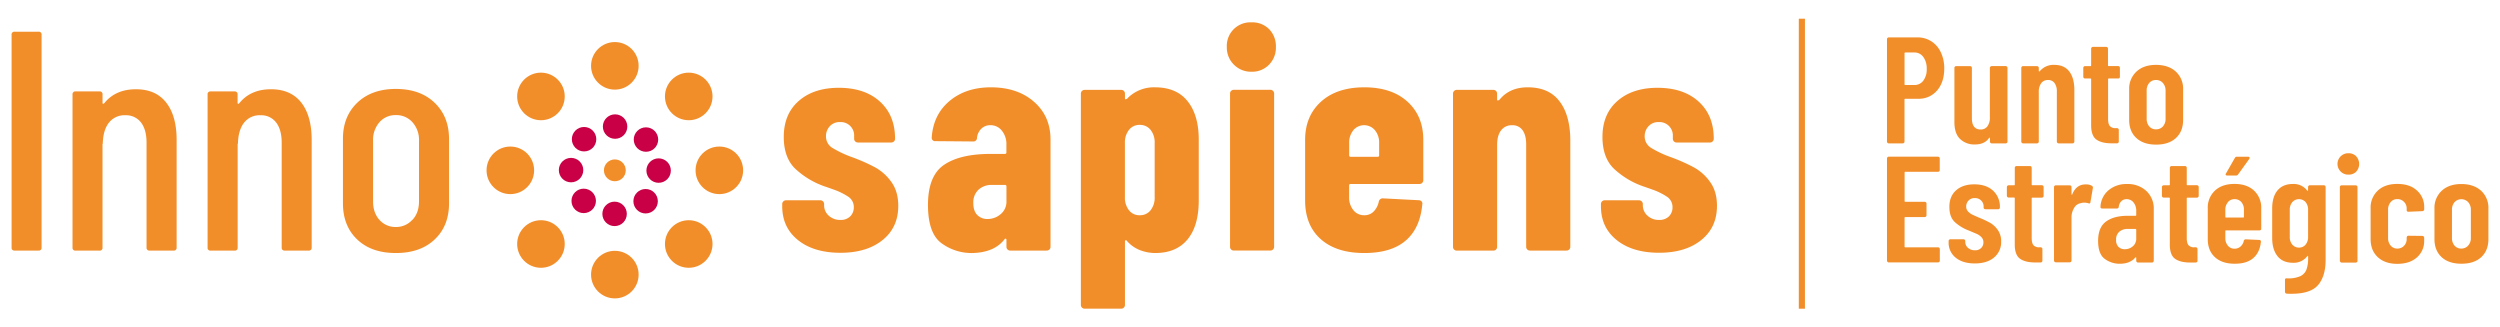
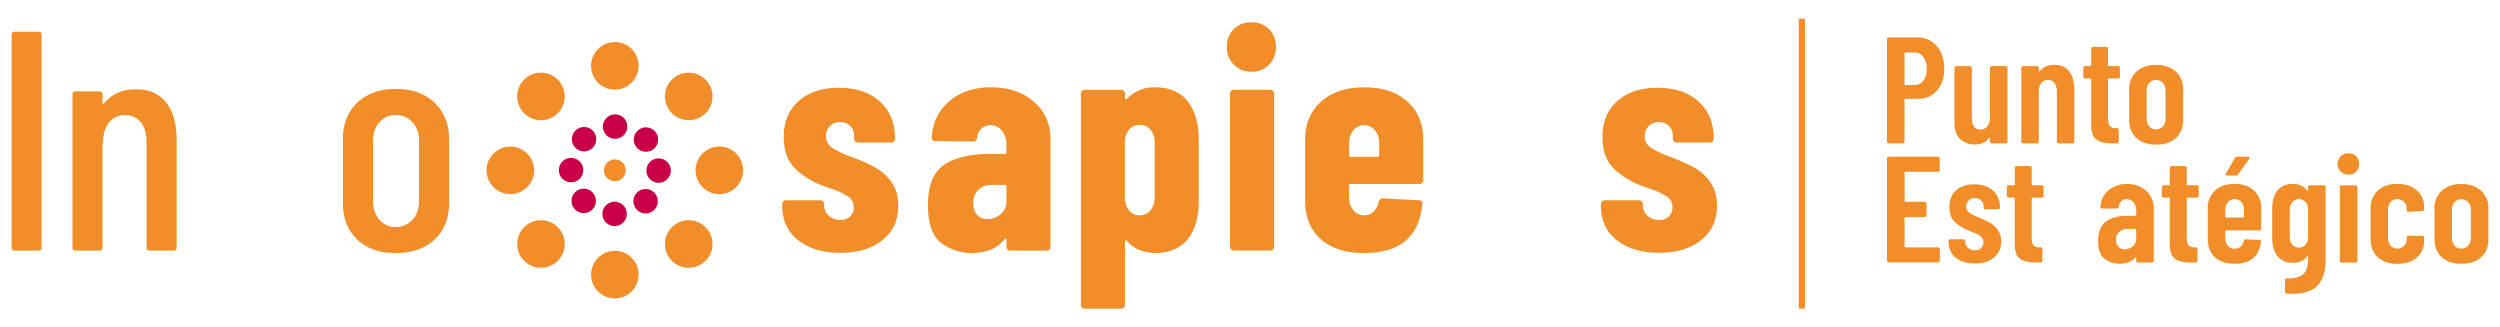
<svg xmlns="http://www.w3.org/2000/svg" id="Capa_1" data-name="Capa 1" viewBox="0 0 1403 183.75">
  <defs>
    <style>.cls-1{fill:#f28e2a;}.cls-2{fill:#c90045;}</style>
  </defs>
  <path class="cls-1" d="M6.5,138.87V19.56A1.55,1.55,0,0,1,8.25,17.8H21.59a1.55,1.55,0,0,1,1.75,1.76V138.87a1.54,1.54,0,0,1-1.75,1.75H8.25A1.54,1.54,0,0,1,6.5,138.87Z" />
  <path class="cls-1" d="M93.25,57.54Q99.13,65,99.13,78.68v60.19a1.55,1.55,0,0,1-1.76,1.75H84a1.55,1.55,0,0,1-1.76-1.75V80.09q0-7.36-3.15-11.41a10.52,10.52,0,0,0-8.78-4,11,11,0,0,0-9,3.95q-3.26,3.95-3.6,11.14c0,.7-.06,1.05-.17,1.05v58.08a1.55,1.55,0,0,1-1.76,1.75H42.46a1.55,1.55,0,0,1-1.76-1.75V53.07a1.56,1.56,0,0,1,1.76-1.76H55.79a1.56,1.56,0,0,1,1.76,1.76v4.74a.41.41,0,0,0,.35.44c.23,0,.46-.09.7-.44q6.32-7.73,17.72-7.72Q87.38,50.09,93.25,57.54Z" />
-   <path class="cls-1" d="M169.05,57.54q5.87,7.47,5.87,21.14v60.19a1.54,1.54,0,0,1-1.75,1.75H159.83a1.54,1.54,0,0,1-1.75-1.75V80.09q0-7.36-3.16-11.41a10.5,10.5,0,0,0-8.77-4,11,11,0,0,0-9,3.95q-3.24,3.95-3.59,11.14,0,1-.18,1.05v58.08a1.55,1.55,0,0,1-1.75,1.75H118.25a1.54,1.54,0,0,1-1.75-1.75V53.07a1.55,1.55,0,0,1,1.75-1.76h13.34a1.56,1.56,0,0,1,1.75,1.76v4.74a.42.42,0,0,0,.35.44c.23,0,.47-.09.7-.44q6.31-7.73,17.72-7.72Q163.16,50.09,169.05,57.54Z" />
  <path class="cls-1" d="M200.46,134.39q-8-7.63-8-20.26V77.81q0-12.47,8.07-20.18t21.58-7.72q13.69,0,21.76,7.72T252,77.81v36.32q0,12.63-8.07,20.26T222.12,142Q208.44,142,200.46,134.39Zm31-11q3.69-3.95,3.69-10.44v-34a14.74,14.74,0,0,0-3.69-10.35,12,12,0,0,0-9.3-4,11.79,11.79,0,0,0-9.21,4,15,15,0,0,0-3.59,10.35v34q0,6.5,3.59,10.44a11.92,11.92,0,0,0,9.21,4A12.17,12.17,0,0,0,231.42,123.34Z" />
  <path class="cls-1" d="M447.84,134.74q-8.85-7.1-8.86-19v-1.23a2.12,2.12,0,0,1,2.11-2.11h19.3a2,2,0,0,1,1.49.62,2,2,0,0,1,.61,1.49V115a7.78,7.78,0,0,0,2.64,6.06,9.32,9.32,0,0,0,6.49,2.37,7.5,7.5,0,0,0,5.53-2,7,7,0,0,0,2-5.18,6.87,6.87,0,0,0-3.33-6,35.77,35.77,0,0,0-7.46-3.69q-4.12-1.48-5.7-2a46.34,46.34,0,0,1-16.23-9.74q-6.58-6.22-6.58-18,0-12.81,8.42-20.18t22.46-7.37q14.56,0,23.07,7.72t8.51,20.88a2.08,2.08,0,0,1-2.1,2.1H481.44a2.08,2.08,0,0,1-2.1-2.1V76.4a7.51,7.51,0,0,0-7.9-7.89,7.36,7.36,0,0,0-5.79,2.37,8.07,8.07,0,0,0-2.1,5.52A7.47,7.47,0,0,0,467.14,83a59.43,59.43,0,0,0,11,5.18,102.42,102.42,0,0,1,12.9,5.7,27.51,27.51,0,0,1,9.21,8.25q3.86,5.36,3.86,13.42,0,12.1-8.86,19.21t-23.6,7.11Q456.7,141.85,447.84,134.74Z" />
  <path class="cls-1" d="M580.26,57.1q9.29,8.09,9.29,21.23v60.18a2.08,2.08,0,0,1-2.1,2.11H566.92a2,2,0,0,1-1.49-.61,2,2,0,0,1-.61-1.5v-3.86a.71.71,0,0,0-.35-.7c-.24-.11-.47,0-.71.35Q558,141.68,545.87,142a28.51,28.51,0,0,1-17.64-5.61q-7.46-5.61-7.45-21.41,0-16.31,9-22.45t26.06-6.15h8.07a.78.78,0,0,0,.88-.87V81.14a11.82,11.82,0,0,0-2.55-7.81,8,8,0,0,0-6.4-3.07,7.12,7.12,0,0,0-5,1.85,8.5,8.5,0,0,0-2.55,5.17A2,2,0,0,1,546,79.39l-21-.18a1.86,1.86,0,0,1-2.11-2.1q.89-12.81,10-20.44T556,49Q571,49,580.26,57.1Zm-18.69,63.08a9,9,0,0,0,3.25-7.28v-8.25a.78.78,0,0,0-.88-.87h-7.2a10.71,10.71,0,0,0-7.63,2.71,9.75,9.75,0,0,0-2.89,7.46q0,4.39,2.19,6.67a7.77,7.77,0,0,0,5.88,2.28A11.07,11.07,0,0,0,561.57,120.18Z" />
  <path class="cls-1" d="M666.51,56.84q6.22,7.81,6.23,21.49v34.22q0,14.2-6.32,21.84T648.17,142a24,24,0,0,1-8.07-1.49,18.94,18.94,0,0,1-7.72-5.35c-.23-.35-.47-.47-.7-.35a.7.7,0,0,0-.35.7v35.62a2.08,2.08,0,0,1-2.11,2.1H608.7a2.08,2.08,0,0,1-2.11-2.1V52.54a2.08,2.08,0,0,1,2.11-2.1h20.52a2.08,2.08,0,0,1,2.11,2.1v2.81a.3.3,0,0,0,.35.35,1.89,1.89,0,0,0,1.4-.88A20.79,20.79,0,0,1,648.17,49Q660.28,49,666.51,56.84ZM645.72,72.9a7.52,7.52,0,0,0-6.14-2.81,7.33,7.33,0,0,0-6,2.81,11.31,11.31,0,0,0-2.28,7.37v30.35a11.33,11.33,0,0,0,2.28,7.37,7.32,7.32,0,0,0,6,2.8,7.51,7.51,0,0,0,6.14-2.8,11.33,11.33,0,0,0,2.28-7.37V80.27A11.31,11.31,0,0,0,645.72,72.9Z" />
  <path class="cls-1" d="M692.49,36.31a13.44,13.44,0,0,1-4-9.91,13.23,13.23,0,0,1,13.87-13.86,13.26,13.26,0,0,1,9.91,3.86,13.72,13.72,0,0,1,3.77,10,13.6,13.6,0,0,1-3.86,9.91,13.16,13.16,0,0,1-9.82,3.95A13.46,13.46,0,0,1,692.49,36.31ZM690.91,140a2,2,0,0,1-.61-1.5v-86a2.08,2.08,0,0,1,2.1-2.1h20.53a2,2,0,0,1,1.49.61,2,2,0,0,1,.62,1.49v86a2,2,0,0,1-.62,1.5,2,2,0,0,1-1.49.61H692.4A2,2,0,0,1,690.91,140Z" />
  <path class="cls-1" d="M798.13,102.63a2,2,0,0,1-1.49.62H758a.78.78,0,0,0-.88.88v6.49a11.12,11.12,0,0,0,2.37,7.28,7.48,7.48,0,0,0,6.06,2.89A7.19,7.19,0,0,0,771,118.6a11.09,11.09,0,0,0,2.8-5.53,2.21,2.21,0,0,1,2.28-1.75l20.18,1.05a2,2,0,0,1,1.49.62,1.78,1.78,0,0,1,.44,1.66q-1.23,13.51-9.39,20.44T765.59,142q-15.63,0-24.39-7.8t-8.77-21.67v-34q0-13.33,8.86-21.41T765.59,49q15.43,0,24.3,8.07t8.86,21.41v22.63A2,2,0,0,1,798.13,102.63Zm-38.6-29.56a10.77,10.77,0,0,0-2.37,7.2v6.84A.78.78,0,0,0,758,88h15.09a.77.77,0,0,0,.88-.87V80.27a10.77,10.77,0,0,0-2.37-7.2,7.93,7.93,0,0,0-12.11,0Z" />
-   <path class="cls-1" d="M875.26,56.93q6,7.89,6,22.11v59.47a2,2,0,0,1-.62,1.5,2,2,0,0,1-1.49.61H858.59a2.08,2.08,0,0,1-2.1-2.11V81c0-3.4-.68-6-2-7.9a6.78,6.78,0,0,0-5.88-2.81,7.37,7.37,0,0,0-6.23,2.9q-2.19,2.9-2.19,8.16v57.19a2.08,2.08,0,0,1-2.1,2.11H817.54a2,2,0,0,1-1.49-.61,2,2,0,0,1-.62-1.5v-86a2,2,0,0,1,.62-1.49,2,2,0,0,1,1.49-.61h20.53a2.08,2.08,0,0,1,2.1,2.1v3.34c0,.35.15.52.44.52a1.91,1.91,0,0,0,1.14-.7Q847.36,49,857.37,49,869.3,49,875.26,56.93Z" />
  <path class="cls-1" d="M907.31,134.74q-8.87-7.1-8.86-19v-1.23a2,2,0,0,1,.61-1.49,2,2,0,0,1,1.49-.62h19.3a2.12,2.12,0,0,1,2.11,2.11V115a7.8,7.8,0,0,0,2.63,6.06,9.34,9.34,0,0,0,6.49,2.37,7.5,7.5,0,0,0,5.53-2,7,7,0,0,0,2-5.18,6.88,6.88,0,0,0-3.34-6,35.93,35.93,0,0,0-7.45-3.69q-4.12-1.48-5.71-2a46.34,46.34,0,0,1-16.23-9.74q-6.57-6.22-6.58-18,0-12.81,8.43-20.18t22.45-7.37q14.56,0,23.08,7.72t8.51,20.88a2.1,2.1,0,0,1-2.11,2.1H940.91a2,2,0,0,1-1.49-.61,2,2,0,0,1-.62-1.49V76.4a7.51,7.51,0,0,0-7.89-7.89,7.34,7.34,0,0,0-5.79,2.37A8,8,0,0,0,923,76.4a7.46,7.46,0,0,0,3.6,6.58,59,59,0,0,0,11,5.18,102.42,102.42,0,0,1,12.9,5.7,27.32,27.32,0,0,1,9.21,8.25q3.86,5.36,3.86,13.42,0,12.1-8.86,19.21t-23.6,7.11Q916.17,141.85,907.31,134.74Z" />
  <circle class="cls-1" cx="345.05" cy="95.59" r="6.13" />
  <circle class="cls-1" cx="345.05" cy="36.95" r="13.35" />
  <circle class="cls-1" cx="386.52" cy="54.12" r="13.35" />
  <circle class="cls-1" cx="403.7" cy="95.59" r="13.35" />
  <circle class="cls-1" cx="286.4" cy="95.59" r="13.35" />
  <circle class="cls-1" cx="303.58" cy="54.12" r="13.35" />
  <circle class="cls-1" cx="345.05" cy="154.11" r="13.35" />
  <circle class="cls-1" cx="303.58" cy="136.93" r="13.35" />
  <circle class="cls-1" cx="386.52" cy="136.93" r="13.35" />
  <circle class="cls-2" cx="345.19" cy="71.03" r="6.86" />
  <circle class="cls-2" cx="362.52" cy="78.32" r="6.86" />
  <circle class="cls-2" cx="369.62" cy="95.73" r="6.86" />
  <circle class="cls-2" cx="320.48" cy="95.46" r="6.86" />
  <circle class="cls-2" cx="327.78" cy="78.12" r="6.86" />
  <circle class="cls-2" cx="344.91" cy="120.03" r="6.86" />
  <circle class="cls-2" cx="327.58" cy="112.74" r="6.86" />
  <circle class="cls-2" cx="362.32" cy="112.93" r="6.86" />
  <path class="cls-1" d="M1083.85,23.17a14.64,14.64,0,0,1,5.35,6.2,20.69,20.69,0,0,1,1.91,9.08q0,7.63-4,12.31a13.4,13.4,0,0,1-10.65,4.67h-7.22a.38.38,0,0,0-.43.43v23.6a1,1,0,0,1-1,1H1060a1,1,0,0,1-.73-.3,1,1,0,0,1-.29-.72V22a1,1,0,0,1,.29-.72,1,1,0,0,1,.73-.3h16A14.35,14.35,0,0,1,1083.85,23.17Zm-4.5,22.12a10.33,10.33,0,0,0,1.92-6.58,10.82,10.82,0,0,0-1.92-6.75,6,6,0,0,0-5-2.51h-5.09a.38.38,0,0,0-.43.43v17.4a.38.38,0,0,0,.43.43h5.09A6.11,6.11,0,0,0,1079.35,45.29Z" />
  <path class="cls-1" d="M1117.05,37.39a1,1,0,0,1,.72-.3h7.81a1,1,0,0,1,.72.3,1,1,0,0,1,.3.72V79.46a1,1,0,0,1-.3.72,1,1,0,0,1-.72.3h-7.81a1,1,0,0,1-1-1V77.59a.34.34,0,0,0-.17-.34c-.11,0-.22,0-.34.17-1.64,2.44-4.27,3.65-7.89,3.65A11.44,11.44,0,0,1,1100,78q-3.2-3.09-3.19-9.55V38.11a1,1,0,0,1,1-1h7.81a1,1,0,0,1,1,1V66.3c0,4.24,1.64,6.37,4.92,6.37a4.46,4.46,0,0,0,3.82-1.83,8.12,8.12,0,0,0,1.36-5V38.11A1,1,0,0,1,1117.05,37.39Z" />
  <path class="cls-1" d="M1161.28,40.11q2.85,3.69,2.85,10.48V79.46a1,1,0,0,1-1,1h-7.81a1,1,0,0,1-.73-.3,1,1,0,0,1-.29-.72V51.36A7.79,7.79,0,0,0,1153,46.6a4.29,4.29,0,0,0-3.65-1.7,4.53,4.53,0,0,0-3.82,1.79,8,8,0,0,0-1.36,4.92V79.46a1,1,0,0,1-1,1h-7.82a1,1,0,0,1-1-1V38.11a1,1,0,0,1,1-1h7.82a1,1,0,0,1,1,1v1.7a.26.26,0,0,0,.22.3c.14,0,.29-.07.46-.3a10,10,0,0,1,8.07-3.4Q1158.44,36.41,1161.28,40.11Z" />
  <path class="cls-1" d="M1189.47,43.76a1,1,0,0,1-.72.29h-5.27a.38.38,0,0,0-.42.43V66.72c0,2,.37,3.36,1.1,4.12a4.13,4.13,0,0,0,3.31,1.06h.6a1,1,0,0,1,1,1v6.54a1,1,0,0,1-1,1h-2.89q-5.78,0-8.7-2.13t-2.93-8V44.48a.38.38,0,0,0-.42-.43h-3a1,1,0,0,1-1-1V38.11a1,1,0,0,1,1-1h3a.37.37,0,0,0,.42-.42V27.33a1,1,0,0,1,.3-.72,1,1,0,0,1,.72-.3H1182a1,1,0,0,1,1,1v9.34a.37.37,0,0,0,.42.42h5.27a1,1,0,0,1,1,1V43A1,1,0,0,1,1189.47,43.76Z" />
  <path class="cls-1" d="M1198.89,77.42q-4-3.73-4-10.1V50.25a13.05,13.05,0,0,1,4.08-10.06q4.07-3.78,11-3.78t11.13,3.78a13.08,13.08,0,0,1,4.07,10.06V67.32q0,6.36-4,10.1T1210,81.16Q1202.92,81.16,1198.89,77.42Zm14.95-6.49a6.31,6.31,0,0,0,1.48-4.38V50.93a6.34,6.34,0,0,0-1.48-4.33,4.92,4.92,0,0,0-3.87-1.7,4.81,4.81,0,0,0-3.82,1.66,6.41,6.41,0,0,0-1.44,4.37V66.55a6.44,6.44,0,0,0,1.44,4.38,4.83,4.83,0,0,0,3.82,1.65A5,5,0,0,0,1213.84,70.93Z" />
  <path class="cls-1" d="M1088.36,96.1a1,1,0,0,1-.73.3h-18.34a.37.37,0,0,0-.42.43v16a.37.37,0,0,0,.42.43h10.87a1,1,0,0,1,1,1v6.53a1,1,0,0,1-.3.72,1,1,0,0,1-.72.3h-10.87a.37.37,0,0,0-.42.43v16.13a.37.37,0,0,0,.42.42h18.34a1,1,0,0,1,.73.3,1,1,0,0,1,.29.72v6.45a1,1,0,0,1-1,1H1060a1,1,0,0,1-.72-.3,1,1,0,0,1-.3-.72V88.93a1,1,0,0,1,1-1h27.59a1,1,0,0,1,.73.3,1,1,0,0,1,.29.72v6.45A1,1,0,0,1,1088.36,96.1Z" />
  <path class="cls-1" d="M1097.57,144.63a10.63,10.63,0,0,1-4-8.75v-.59a1,1,0,0,1,.29-.73,1,1,0,0,1,.72-.29h7.31a1,1,0,0,1,.72.29,1,1,0,0,1,.3.73v.42a4.31,4.31,0,0,0,1.57,3.4,5.7,5.7,0,0,0,3.86,1.35,4.7,4.7,0,0,0,3.48-1.27,4.36,4.36,0,0,0,1.27-3.22,4,4,0,0,0-1.1-2.85,8.21,8.21,0,0,0-2.38-1.74c-.85-.39-2.38-1-4.58-1.95a24.27,24.27,0,0,1-7.94-4.76q-3.11-2.88-3.1-8.57,0-5.94,3.78-9.3t10.23-3.35q6.62,0,10.48,3.52a12.19,12.19,0,0,1,3.87,9.47,1,1,0,0,1-1,1h-7.13a1,1,0,0,1-.72-.3,1,1,0,0,1-.3-.72v-.51a4.56,4.56,0,0,0-1.4-3.4,4.9,4.9,0,0,0-3.53-1.36,4.62,4.62,0,0,0-3.52,1.4,4.75,4.75,0,0,0-1.32,3.36,3.88,3.88,0,0,0,1,2.72,8.17,8.17,0,0,0,2.3,1.74c.84.42,2.26,1.06,4.24,1.91a48.83,48.83,0,0,1,6,2.84,13.55,13.55,0,0,1,4.24,4,10.83,10.83,0,0,1,1.83,6.41,11.08,11.08,0,0,1-4,9q-4,3.32-10.79,3.31T1097.57,144.63Z" />
  <path class="cls-1" d="M1146.6,110.62a1,1,0,0,1-.72.3h-5.27a.37.37,0,0,0-.42.42v22.25c0,2,.36,3.35,1.1,4.12a4.19,4.19,0,0,0,3.31,1.06h.6a1,1,0,0,1,1,1v6.53a1,1,0,0,1-1,1h-2.89c-3.85,0-6.75-.7-8.7-2.12s-2.93-4.08-2.93-8v-25.9a.38.38,0,0,0-.43-.42h-3a1,1,0,0,1-1-1V105a1,1,0,0,1,.3-.72,1,1,0,0,1,.72-.3h3a.38.38,0,0,0,.43-.43V94.19a1,1,0,0,1,.29-.72,1,1,0,0,1,.73-.29h7.47a1,1,0,0,1,1,1v9.34a.37.37,0,0,0,.42.43h5.27a1,1,0,0,1,1,1v4.92A1,1,0,0,1,1146.6,110.62Z" />
-   <path class="cls-1" d="M1174,104.3a1.12,1.12,0,0,1,.51,1.27l-1.36,7.9c-.06.68-.46.87-1.19.59a8.32,8.32,0,0,0-2.21-.34,6.5,6.5,0,0,0-1.87.26,5.37,5.37,0,0,0-3.86,2.67,10.15,10.15,0,0,0-1.48,5.56v24a1,1,0,0,1-1,1h-7.81a1,1,0,0,1-.73-.3,1,1,0,0,1-.29-.72V105a1,1,0,0,1,1-1h7.81a1,1,0,0,1,.72.3,1,1,0,0,1,.3.72v3.9c0,.23,0,.36.16.38s.2-.07.26-.29q2.3-5.52,7.47-5.52A6.37,6.37,0,0,1,1174,104.3Z" />
  <path class="cls-1" d="M1204.54,107.18a13.46,13.46,0,0,1,4.16,10.28v28.86a1,1,0,0,1-.3.72,1,1,0,0,1-.72.3h-7.81a1,1,0,0,1-.72-.3,1,1,0,0,1-.3-.72v-1.61a.35.35,0,0,0-.17-.34c-.11-.05-.22,0-.34.17q-3,3.48-8.66,3.48a13.87,13.87,0,0,1-8.53-2.76q-3.69-2.76-3.69-10.06,0-7.63,4.45-10.87t12.1-3.22h4.42a.37.37,0,0,0,.42-.43v-2.2a7.38,7.38,0,0,0-1.53-4.89,4.8,4.8,0,0,0-3.82-1.82,4.08,4.08,0,0,0-3,1.15,5,5,0,0,0-1.44,3.09,1,1,0,0,1-1.11,1h-8.23c-.68,0-1-.34-.94-1a12.84,12.84,0,0,1,4.55-9.25,15.41,15.41,0,0,1,10.31-3.48A15.25,15.25,0,0,1,1204.54,107.18Zm-7.64,31.08a5.53,5.53,0,0,0,1.95-4.5v-4.84a.38.38,0,0,0-.42-.43H1194a6.81,6.81,0,0,0-4.67,1.58,5.71,5.71,0,0,0-1.78,4.54,5.26,5.26,0,0,0,1.36,3.95,4.8,4.8,0,0,0,3.48,1.31A6.88,6.88,0,0,0,1196.9,138.26Z" />
  <path class="cls-1" d="M1233.62,110.62a1,1,0,0,1-.72.3h-5.27a.37.37,0,0,0-.42.42v22.25c0,2,.37,3.35,1.1,4.12a4.2,4.2,0,0,0,3.31,1.06h.6a1,1,0,0,1,.72.29,1,1,0,0,1,.3.73v6.53a1,1,0,0,1-.3.72,1,1,0,0,1-.72.3h-2.89c-3.85,0-6.75-.7-8.7-2.12s-2.93-4.08-2.93-8v-25.9a.37.37,0,0,0-.43-.42h-3a1,1,0,0,1-1-1V105a1,1,0,0,1,.3-.72,1,1,0,0,1,.72-.3h3a.38.38,0,0,0,.43-.43V94.19a1,1,0,0,1,.3-.72.94.94,0,0,1,.72-.29h7.47a1,1,0,0,1,1,1v9.34a.37.37,0,0,0,.42.43h5.27a1,1,0,0,1,.72.3,1,1,0,0,1,.3.72v4.92A1,1,0,0,1,1233.62,110.62Z" />
  <path class="cls-1" d="M1268.77,129a1,1,0,0,1-.72.3h-18.77a.37.37,0,0,0-.42.42v3.82a6.45,6.45,0,0,0,1.44,4.33,4.66,4.66,0,0,0,3.74,1.7,4.9,4.9,0,0,0,3.35-1.23,5.74,5.74,0,0,0,1.83-3.18,1.06,1.06,0,0,1,1.1-.85l7.56.34a1,1,0,0,1,.72.29.89.89,0,0,1,.21.81q-.6,5.94-4.33,9.13T1254,148q-7,0-11-3.69t-4-10.06V117a13,13,0,0,1,4-10q4-3.78,11-3.78t11,3.78a13,13,0,0,1,4,10v11.21A1,1,0,0,1,1268.77,129Zm-18.47-15.49a6.45,6.45,0,0,0-1.44,4.33v3.82a.37.37,0,0,0,.42.42h9.6a.37.37,0,0,0,.42-.42V117.8a6.46,6.46,0,0,0-1.44-4.38,4.84,4.84,0,0,0-3.82-1.65A4.66,4.66,0,0,0,1250.3,113.47Zm-1.19-15.29q-.25-.33.09-.84l5-8.75a1.29,1.29,0,0,1,1.27-.68h6.11c.46,0,.74.13.85.38a.9.9,0,0,1-.17.9L1256,97.93a1.36,1.36,0,0,1-1.19.59H1250A1,1,0,0,1,1249.11,98.18Z" />
  <path class="cls-1" d="M1295.59,104.26a1,1,0,0,1,.73-.3h7.81a1,1,0,0,1,.72.3,1,1,0,0,1,.3.72v40.75q0,9.17-4.16,14.14t-14.86,5c-1.25,0-2.18,0-2.8-.08a1,1,0,0,1-1-1.11v-6.53c0-.74.37-1.05,1.1-.94a16.54,16.54,0,0,0,7.43-1.19,6.75,6.75,0,0,0,3.52-3.73,18.34,18.34,0,0,0,.94-6.46v-.93c0-.17-.06-.27-.17-.3s-.23.05-.34.22a9.48,9.48,0,0,1-8,3.65q-5.7,0-8.66-3.7t-3-10.06V117q0-6.54,3-10.14t8.62-3.61a9.48,9.48,0,0,1,8,3.65c.11.17.22.24.34.21s.17-.13.17-.3V105A1,1,0,0,1,1295.59,104.26Zm-1.69,33a6.42,6.42,0,0,0,1.4-4.29V117.8a6.6,6.6,0,0,0-1.4-4.38,5,5,0,0,0-7.43,0,6.45,6.45,0,0,0-1.45,4.33V133a6.29,6.29,0,0,0,1.45,4.29,4.74,4.74,0,0,0,3.73,1.66A4.64,4.64,0,0,0,1293.9,137.28Z" />
  <path class="cls-1" d="M1313.64,96.32A6,6,0,0,1,1318,86a5.72,5.72,0,0,1,4.28,1.7,6.42,6.42,0,0,1,0,8.66A5.76,5.76,0,0,1,1318,98,5.85,5.85,0,0,1,1313.64,96.32Zm-.21,50.72a1,1,0,0,1-.3-.72V105a1,1,0,0,1,1-1H1322a1,1,0,0,1,.72.3,1,1,0,0,1,.3.72v41.34a1,1,0,0,1-.3.72,1,1,0,0,1-.72.3h-7.81A1,1,0,0,1,1313.43,147Z" />
  <path class="cls-1" d="M1334.39,144.29q-4-3.73-4-10.11V117a13,13,0,0,1,4-10q4-3.78,11-3.78t11,3.69a12.12,12.12,0,0,1,4.07,9.38v1.19a1,1,0,0,1-.3.72,1,1,0,0,1-.72.3l-7.81.34a.9.9,0,0,1-1-1V117a5.2,5.2,0,0,0-1.48-3.69,5,5,0,0,0-3.78-1.57,4.66,4.66,0,0,0-3.74,1.7,6.45,6.45,0,0,0-1.44,4.33v15.7a6.45,6.45,0,0,0,1.44,4.33,4.66,4.66,0,0,0,3.74,1.7,5,5,0,0,0,3.78-1.57,5.29,5.29,0,0,0,1.48-3.78v-.85a1,1,0,0,1,1-1l7.81.09a1,1,0,0,1,1,1V135a12,12,0,0,1-4.07,9.46q-4.08,3.61-11,3.61T1334.39,144.29Z" />
  <path class="cls-1" d="M1370.22,144.29q-4-3.73-4-10.11V117.12a13.05,13.05,0,0,1,4.08-10.06q4.07-3.78,11-3.78t11.12,3.78a13.05,13.05,0,0,1,4.08,10.06v17.06q0,6.38-4,10.11T1381.3,148Q1374.25,148,1370.22,144.29Zm14.94-6.5a6.29,6.29,0,0,0,1.49-4.37V117.8a6.33,6.33,0,0,0-1.49-4.33,5.24,5.24,0,0,0-7.68,0,6.46,6.46,0,0,0-1.44,4.38v15.62a6.41,6.41,0,0,0,1.44,4.37,4.84,4.84,0,0,0,3.82,1.66A5,5,0,0,0,1385.16,137.79Z" />
  <rect class="cls-1" x="1009.49" y="10.5" width="3.44" height="162.74" />
</svg>